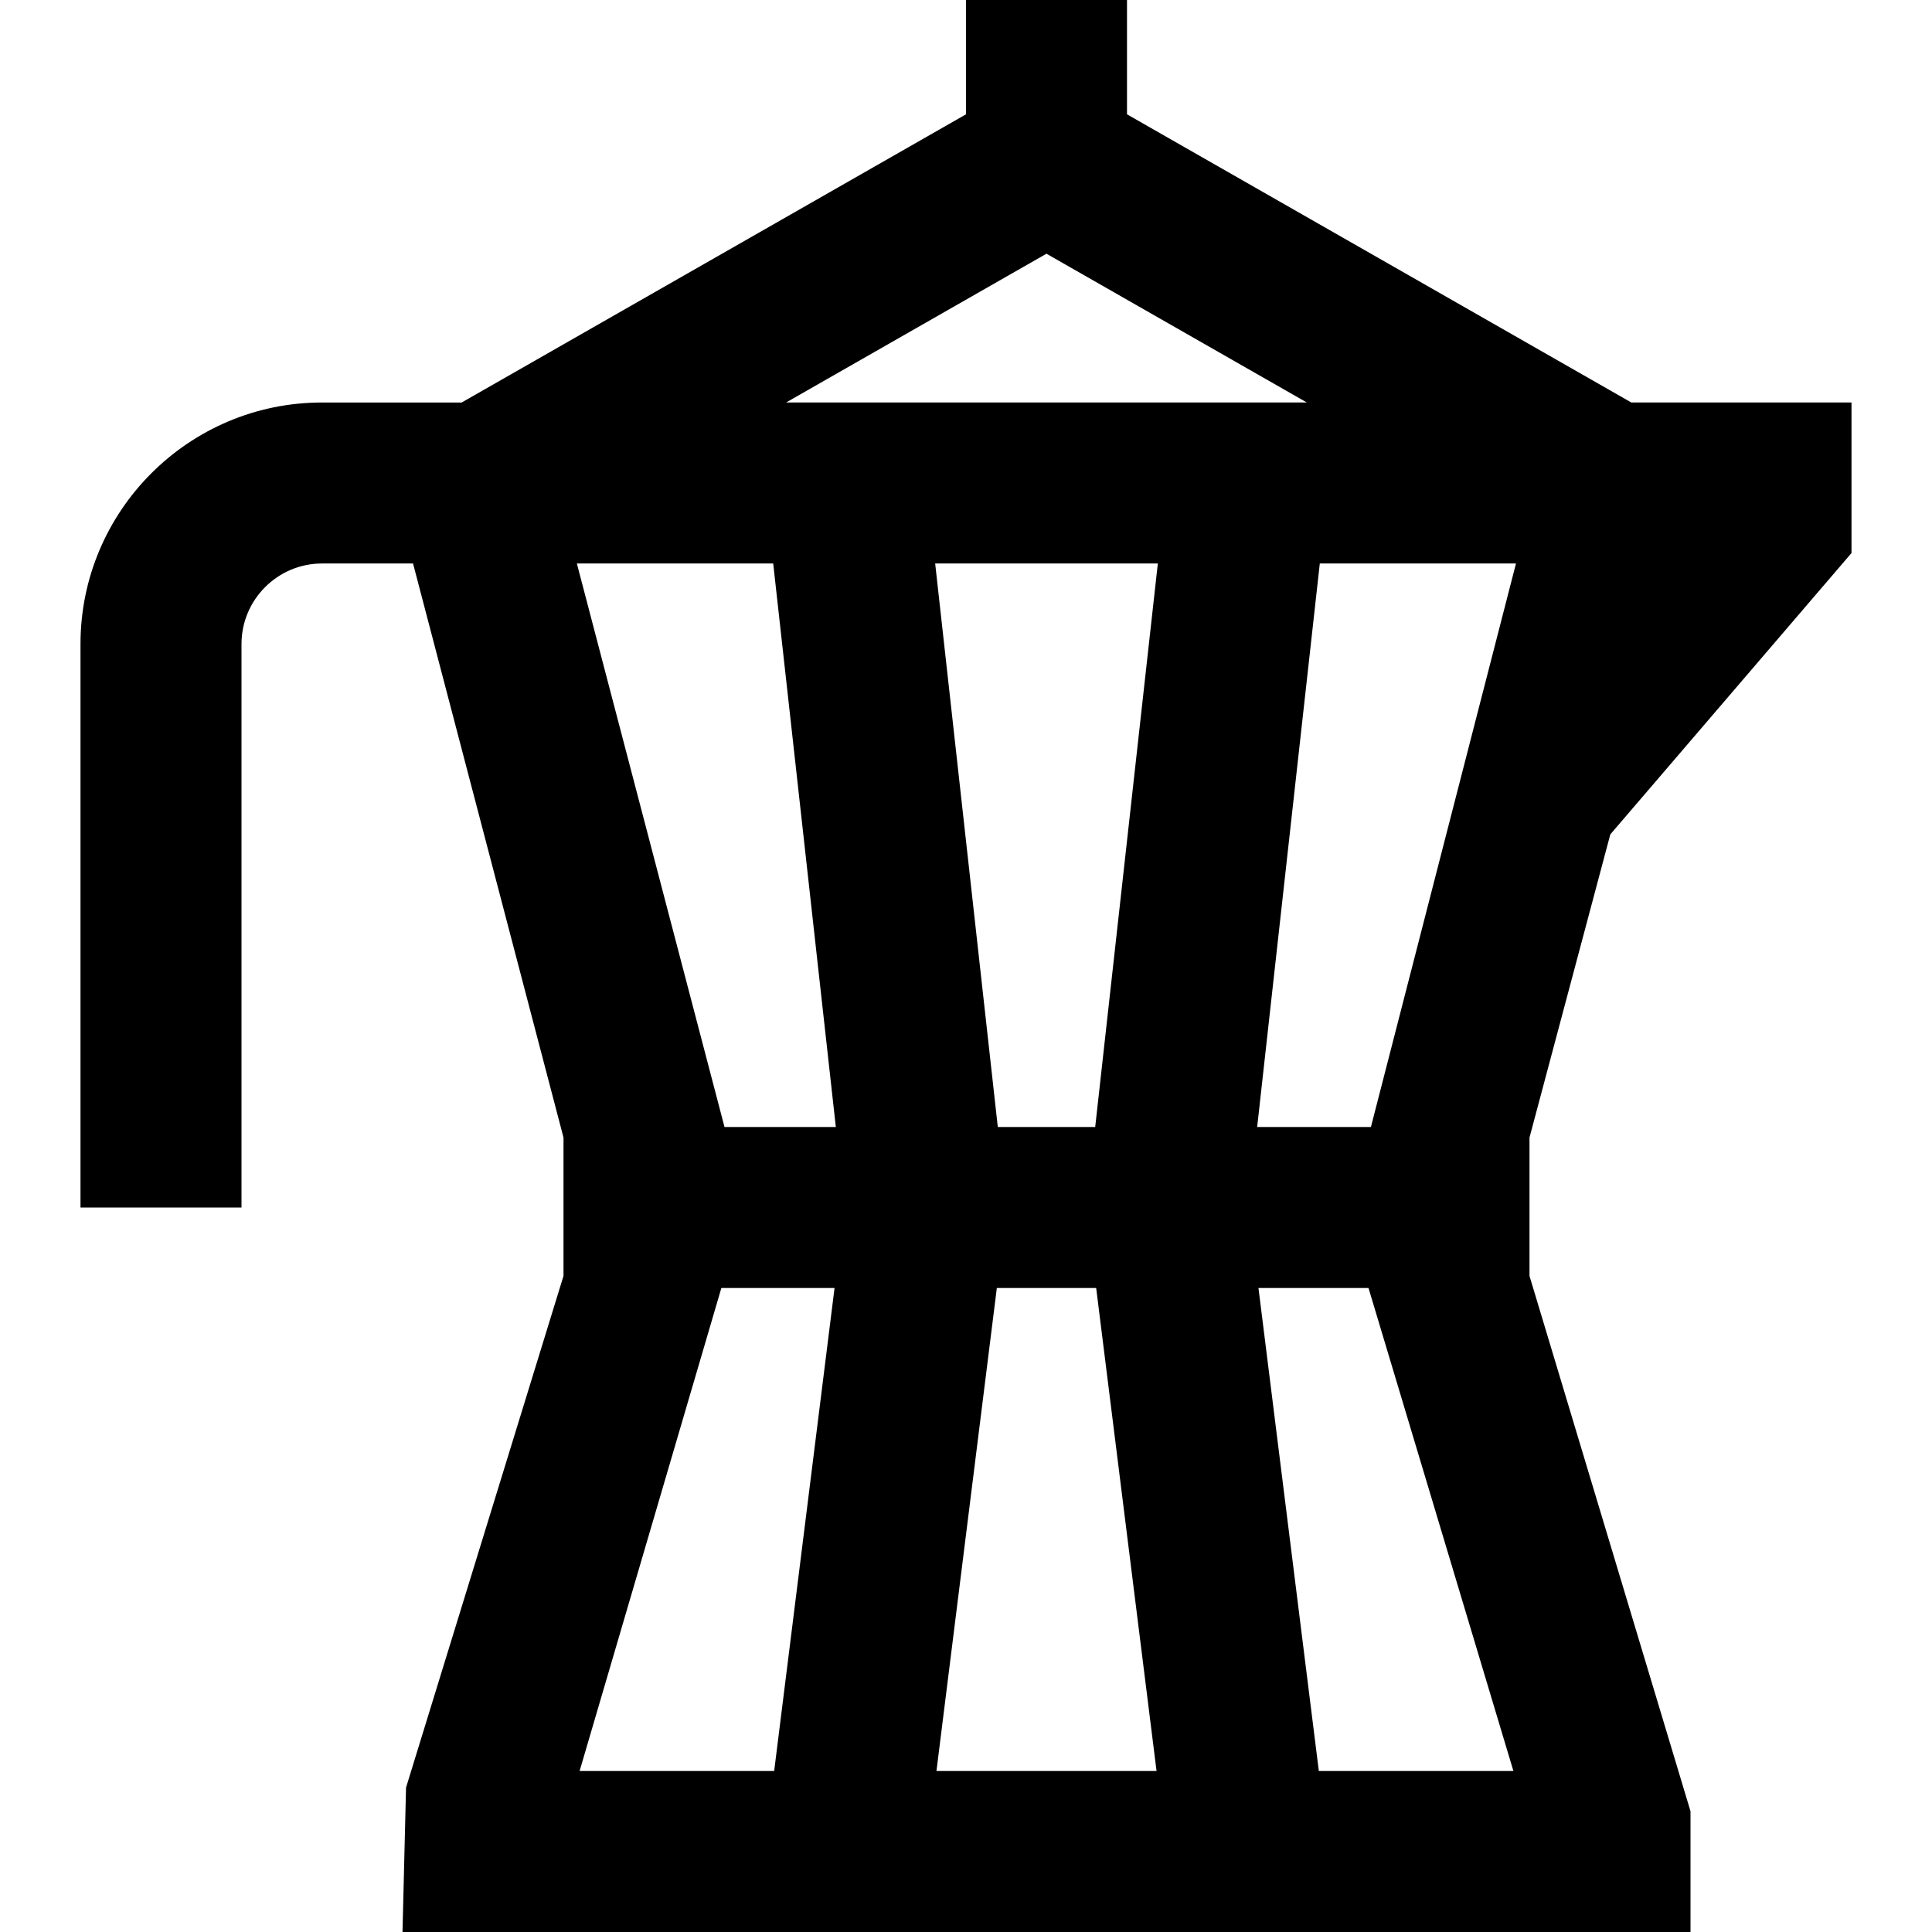
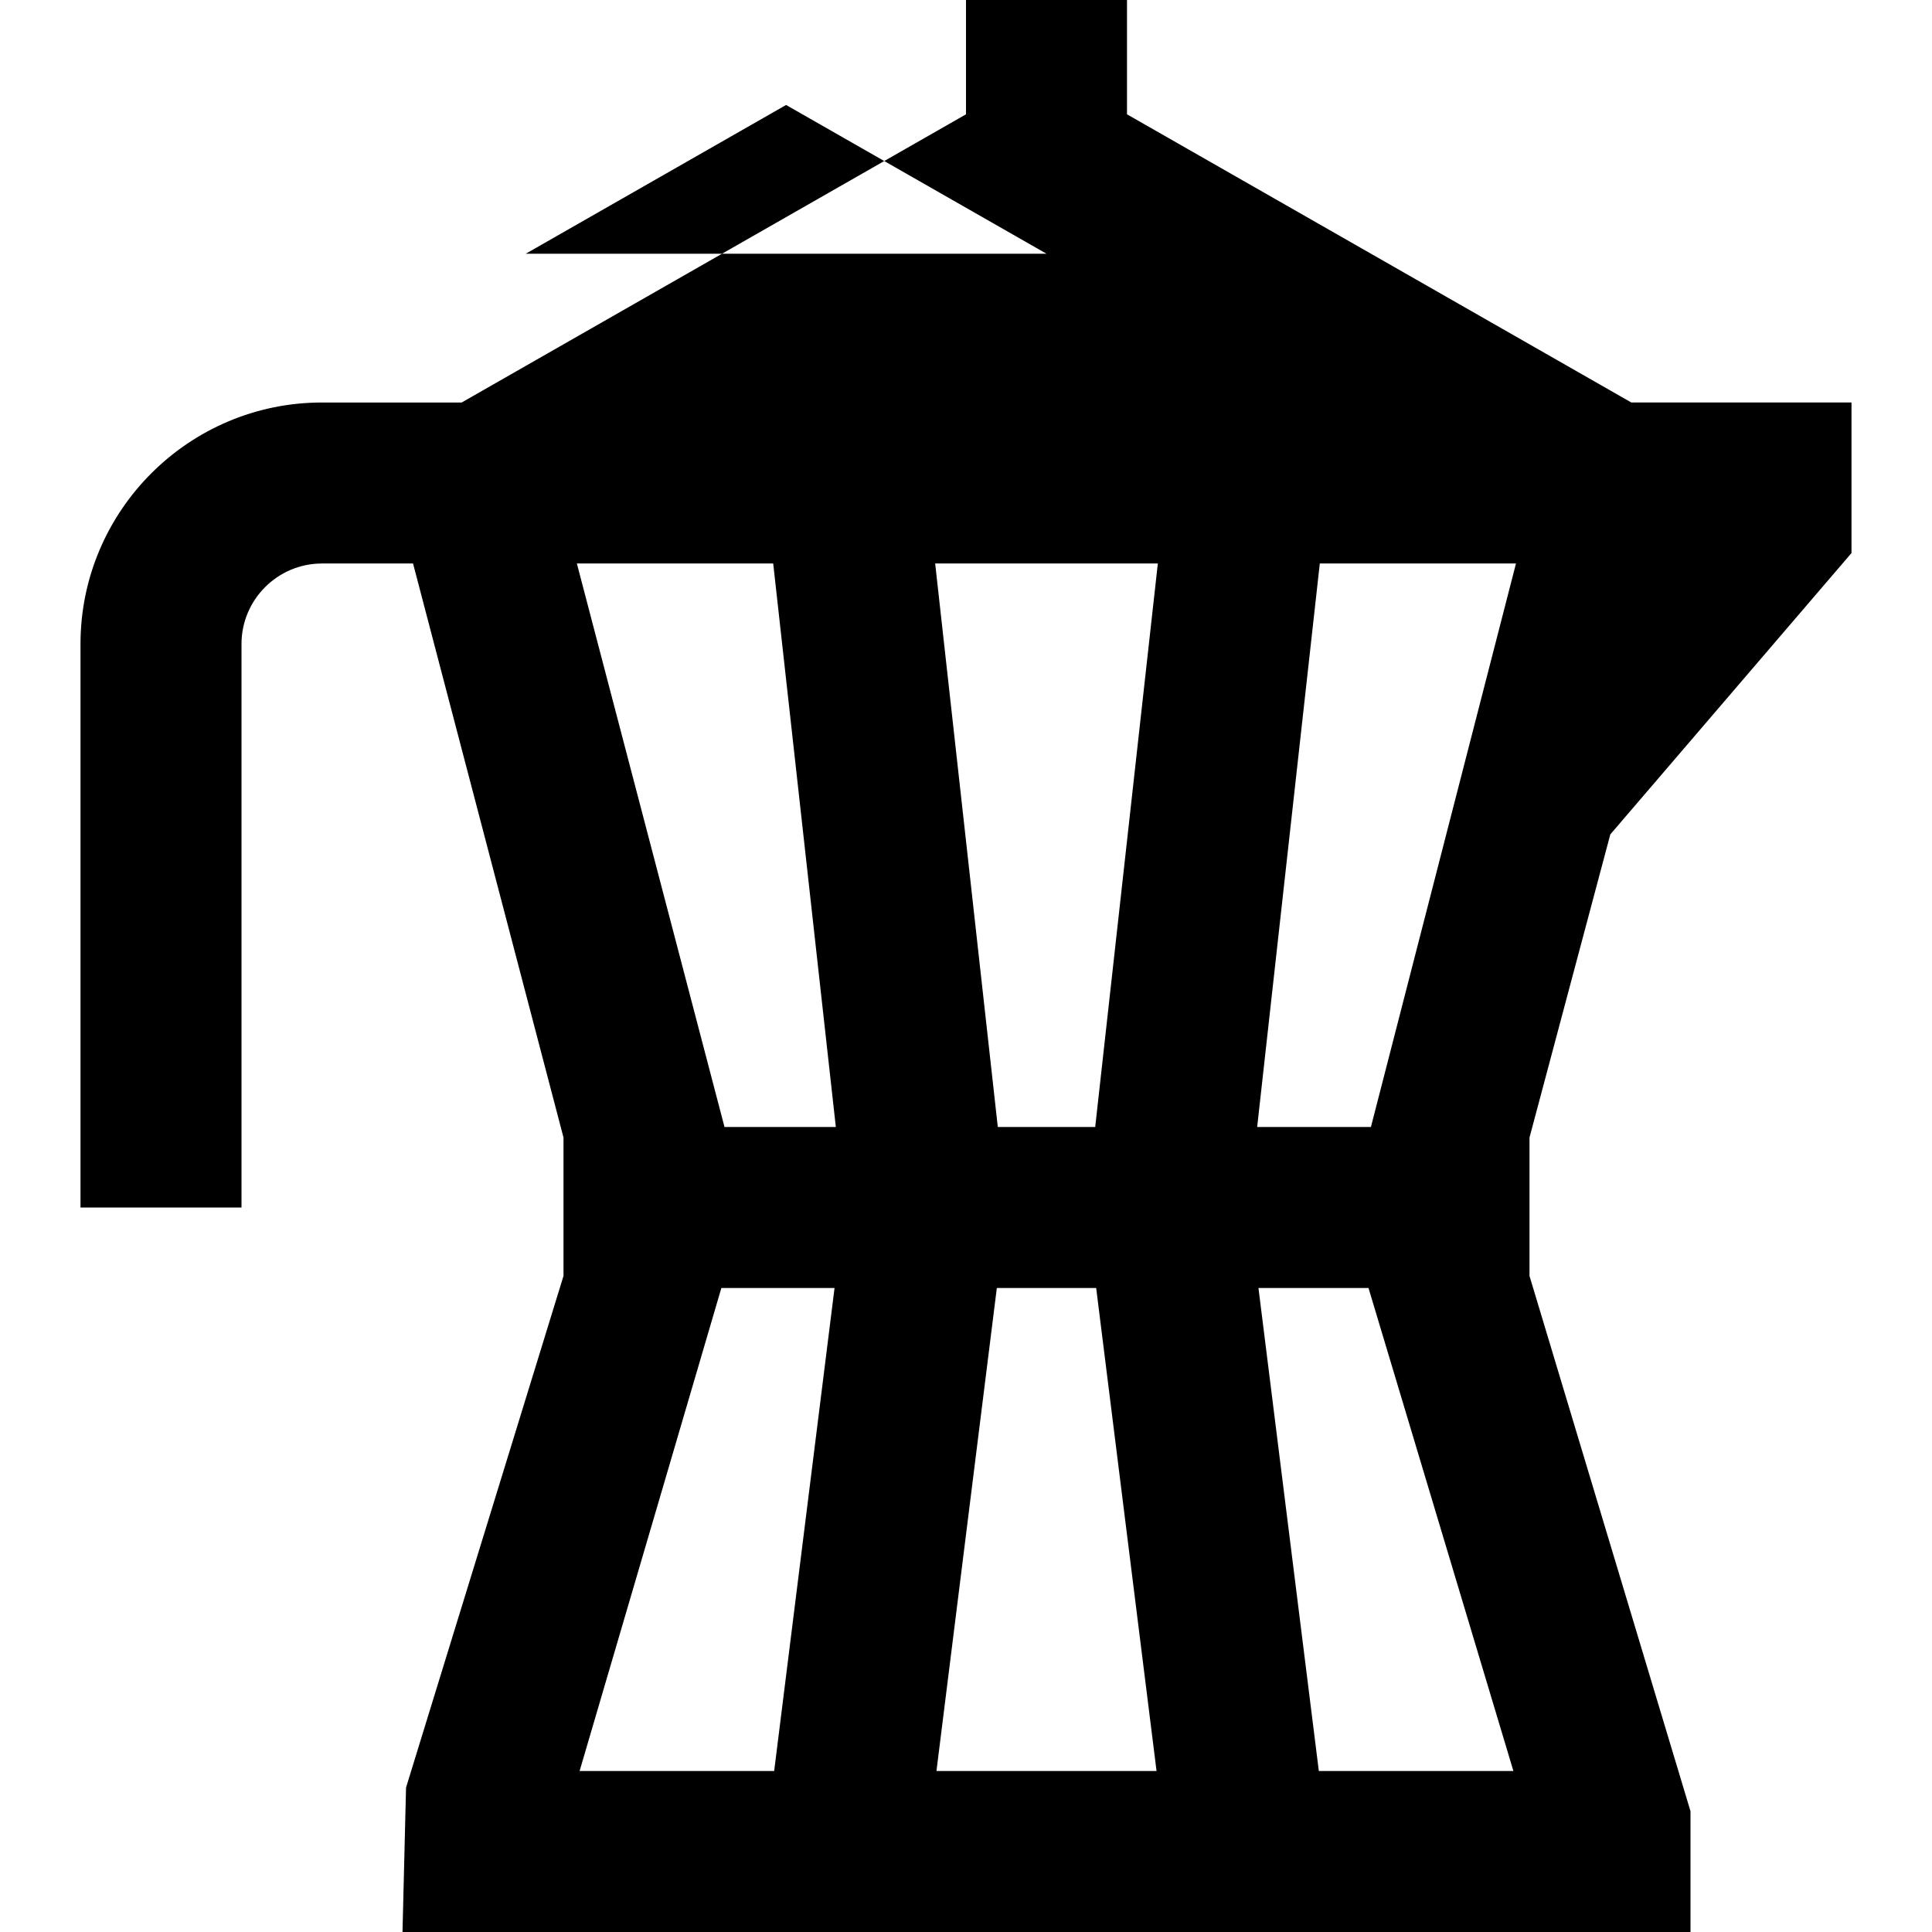
<svg xmlns="http://www.w3.org/2000/svg" id="Layer_1" data-name="Layer 1" viewBox="0 0 24 24">
-   <path d="M20.004,10.365l2.996-3.495v-1.87h-2.735L14,1.42V0h-2V1.42l-6.265,3.58h-1.735c-1.654,0-3,1.346-3,3v7H3v-7c0-.551,.449-1,1-1h1.131l1.869,7.131v1.719l-1.956,6.356-.044,1.794H21v-1.5l-2-6.65v-1.719l1.004-3.766ZM13,3.152l3.234,1.848h-6.469l3.234-1.848Zm-3.383,18.848h-2.417l1.761-6h1.406l-.75,6Zm-.617-8l-1.834-7h2.439l.778,7h-1.383Zm2.633,8l.75-6h1.234l.75,6h-2.735Zm1.972-8h-1.21l-.778-7h2.766l-.778,7Zm2.778,8l-.75-6h1.367l1.8,6h-2.417Zm.647-8h-1.413l.778-7h2.437l-1.802,7Z" />
+   <path d="M20.004,10.365l2.996-3.495v-1.87h-2.735L14,1.42V0h-2V1.42l-6.265,3.58h-1.735c-1.654,0-3,1.346-3,3v7H3v-7c0-.551,.449-1,1-1h1.131l1.869,7.131v1.719l-1.956,6.356-.044,1.794H21v-1.5l-2-6.65v-1.719l1.004-3.766ZM13,3.152h-6.469l3.234-1.848Zm-3.383,18.848h-2.417l1.761-6h1.406l-.75,6Zm-.617-8l-1.834-7h2.439l.778,7h-1.383Zm2.633,8l.75-6h1.234l.75,6h-2.735Zm1.972-8h-1.21l-.778-7h2.766l-.778,7Zm2.778,8l-.75-6h1.367l1.8,6h-2.417Zm.647-8h-1.413l.778-7h2.437l-1.802,7Z" />
</svg>